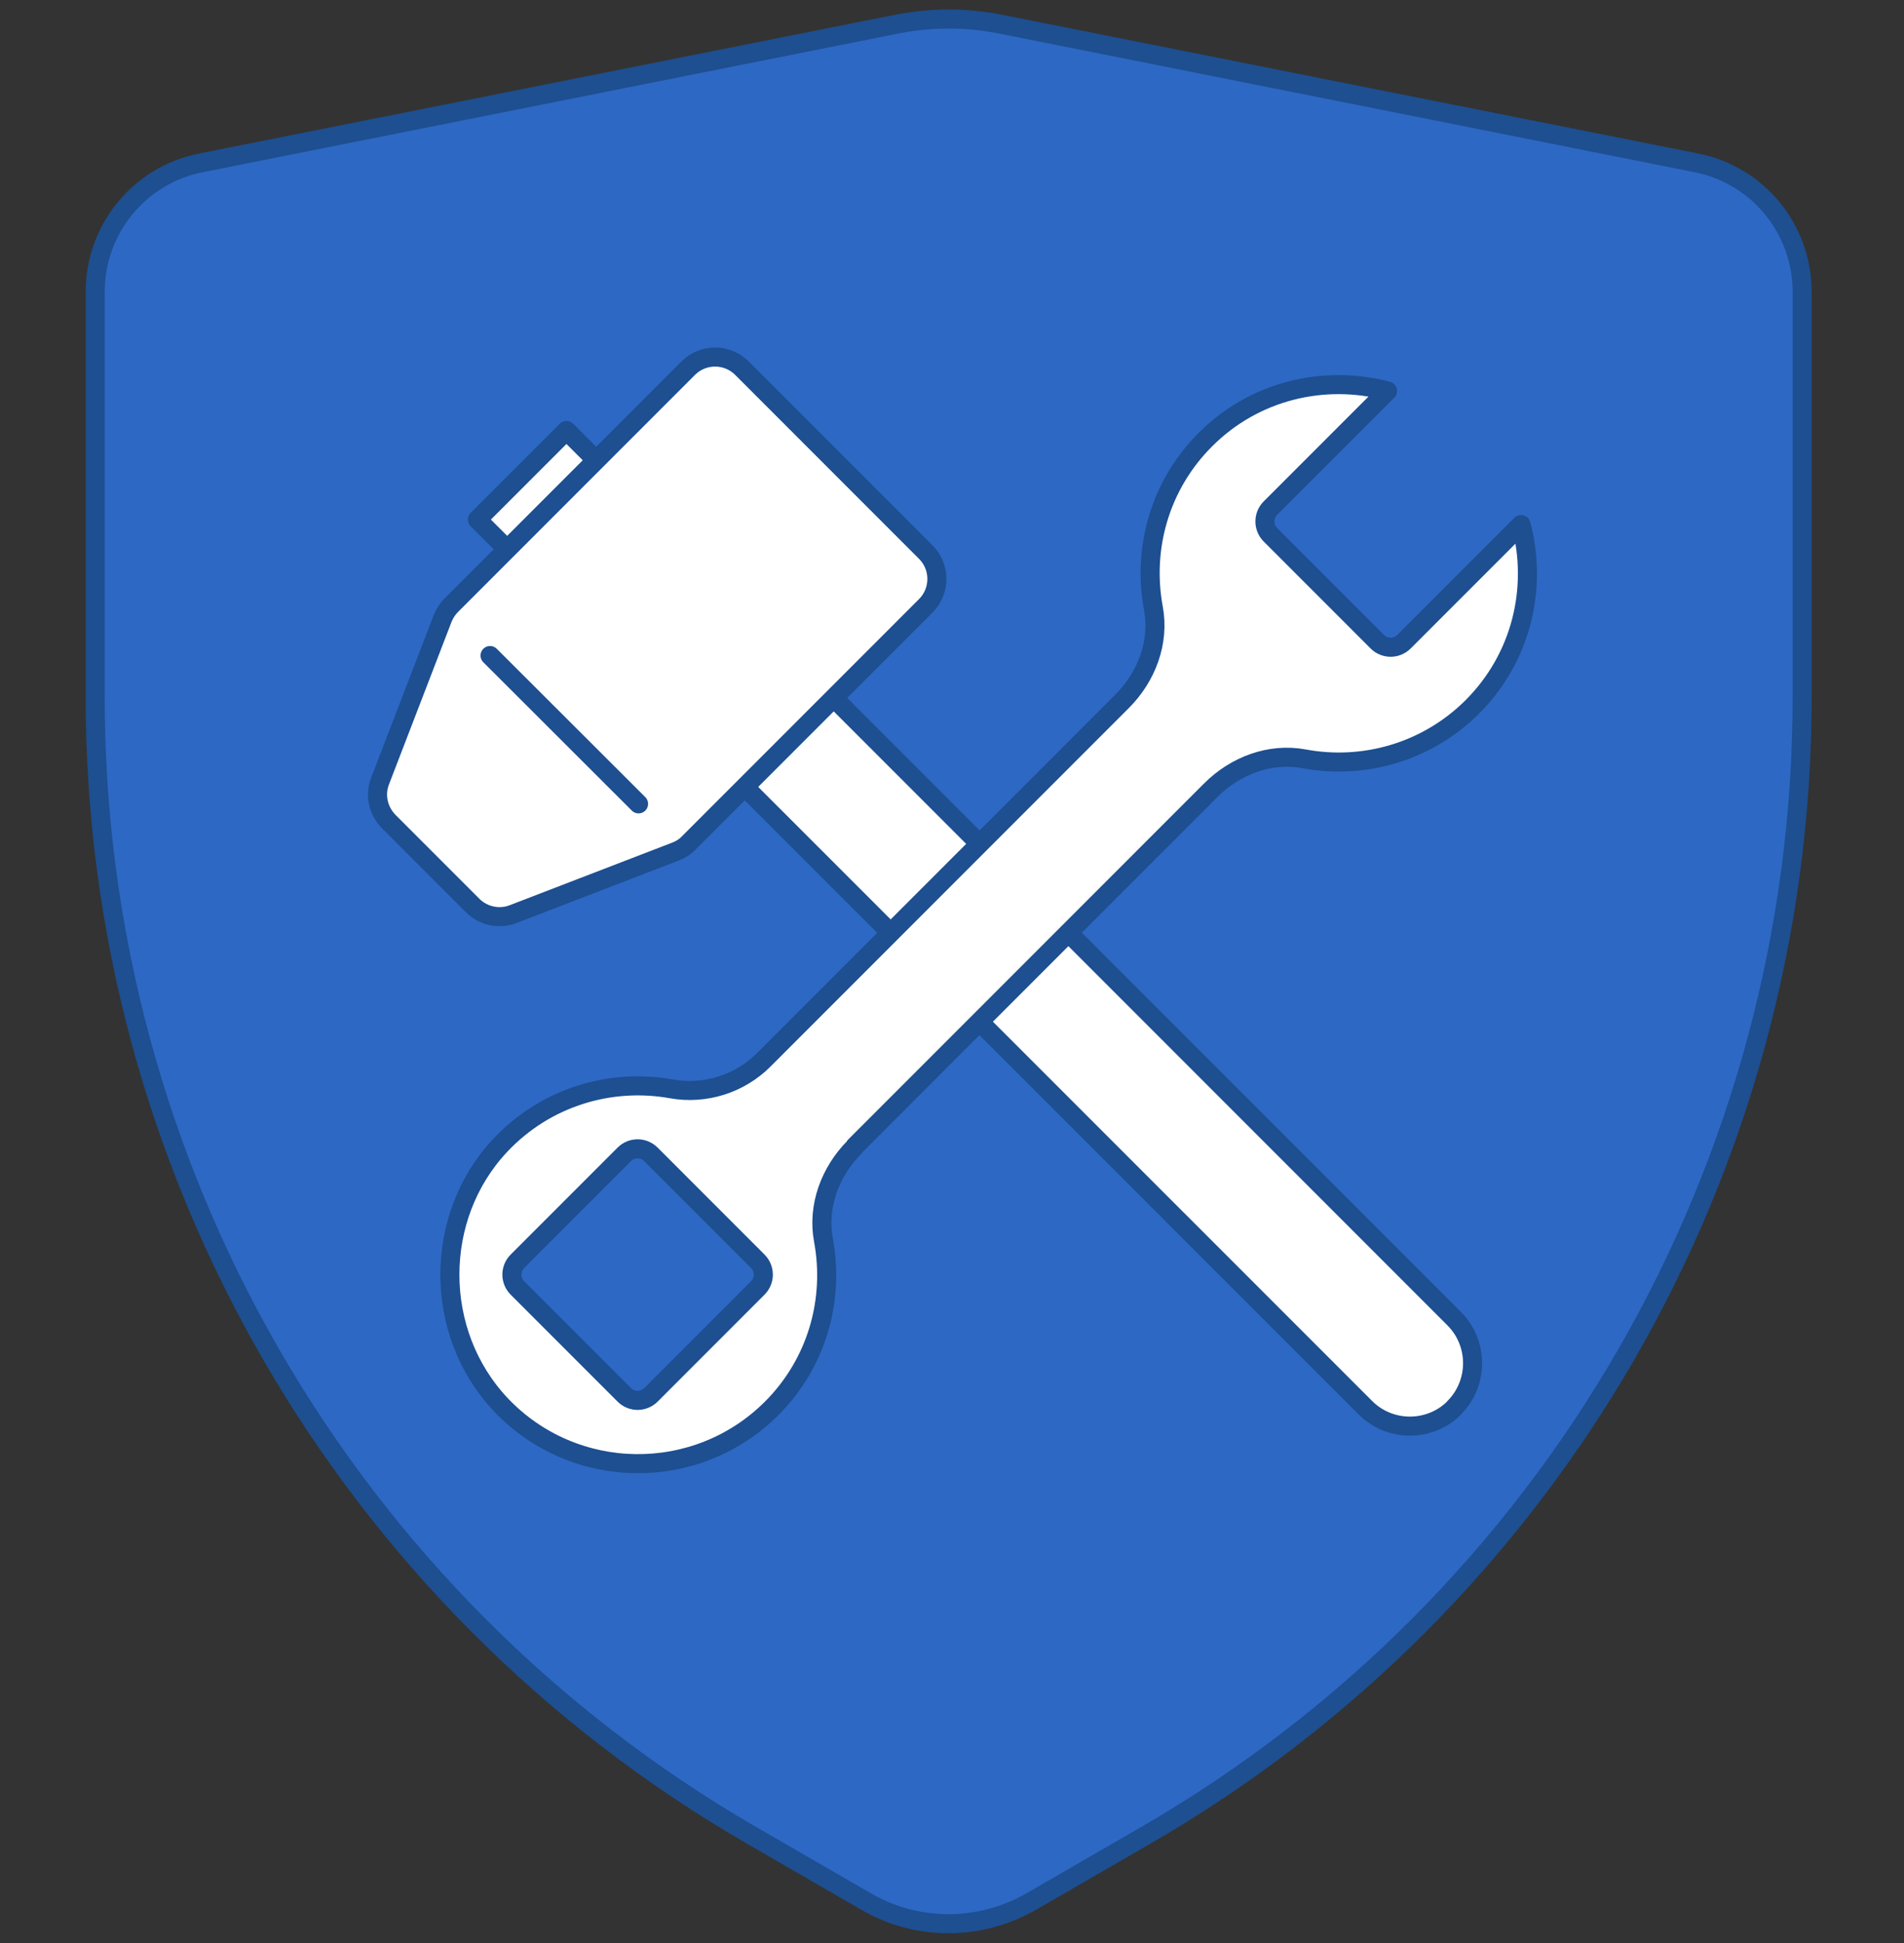
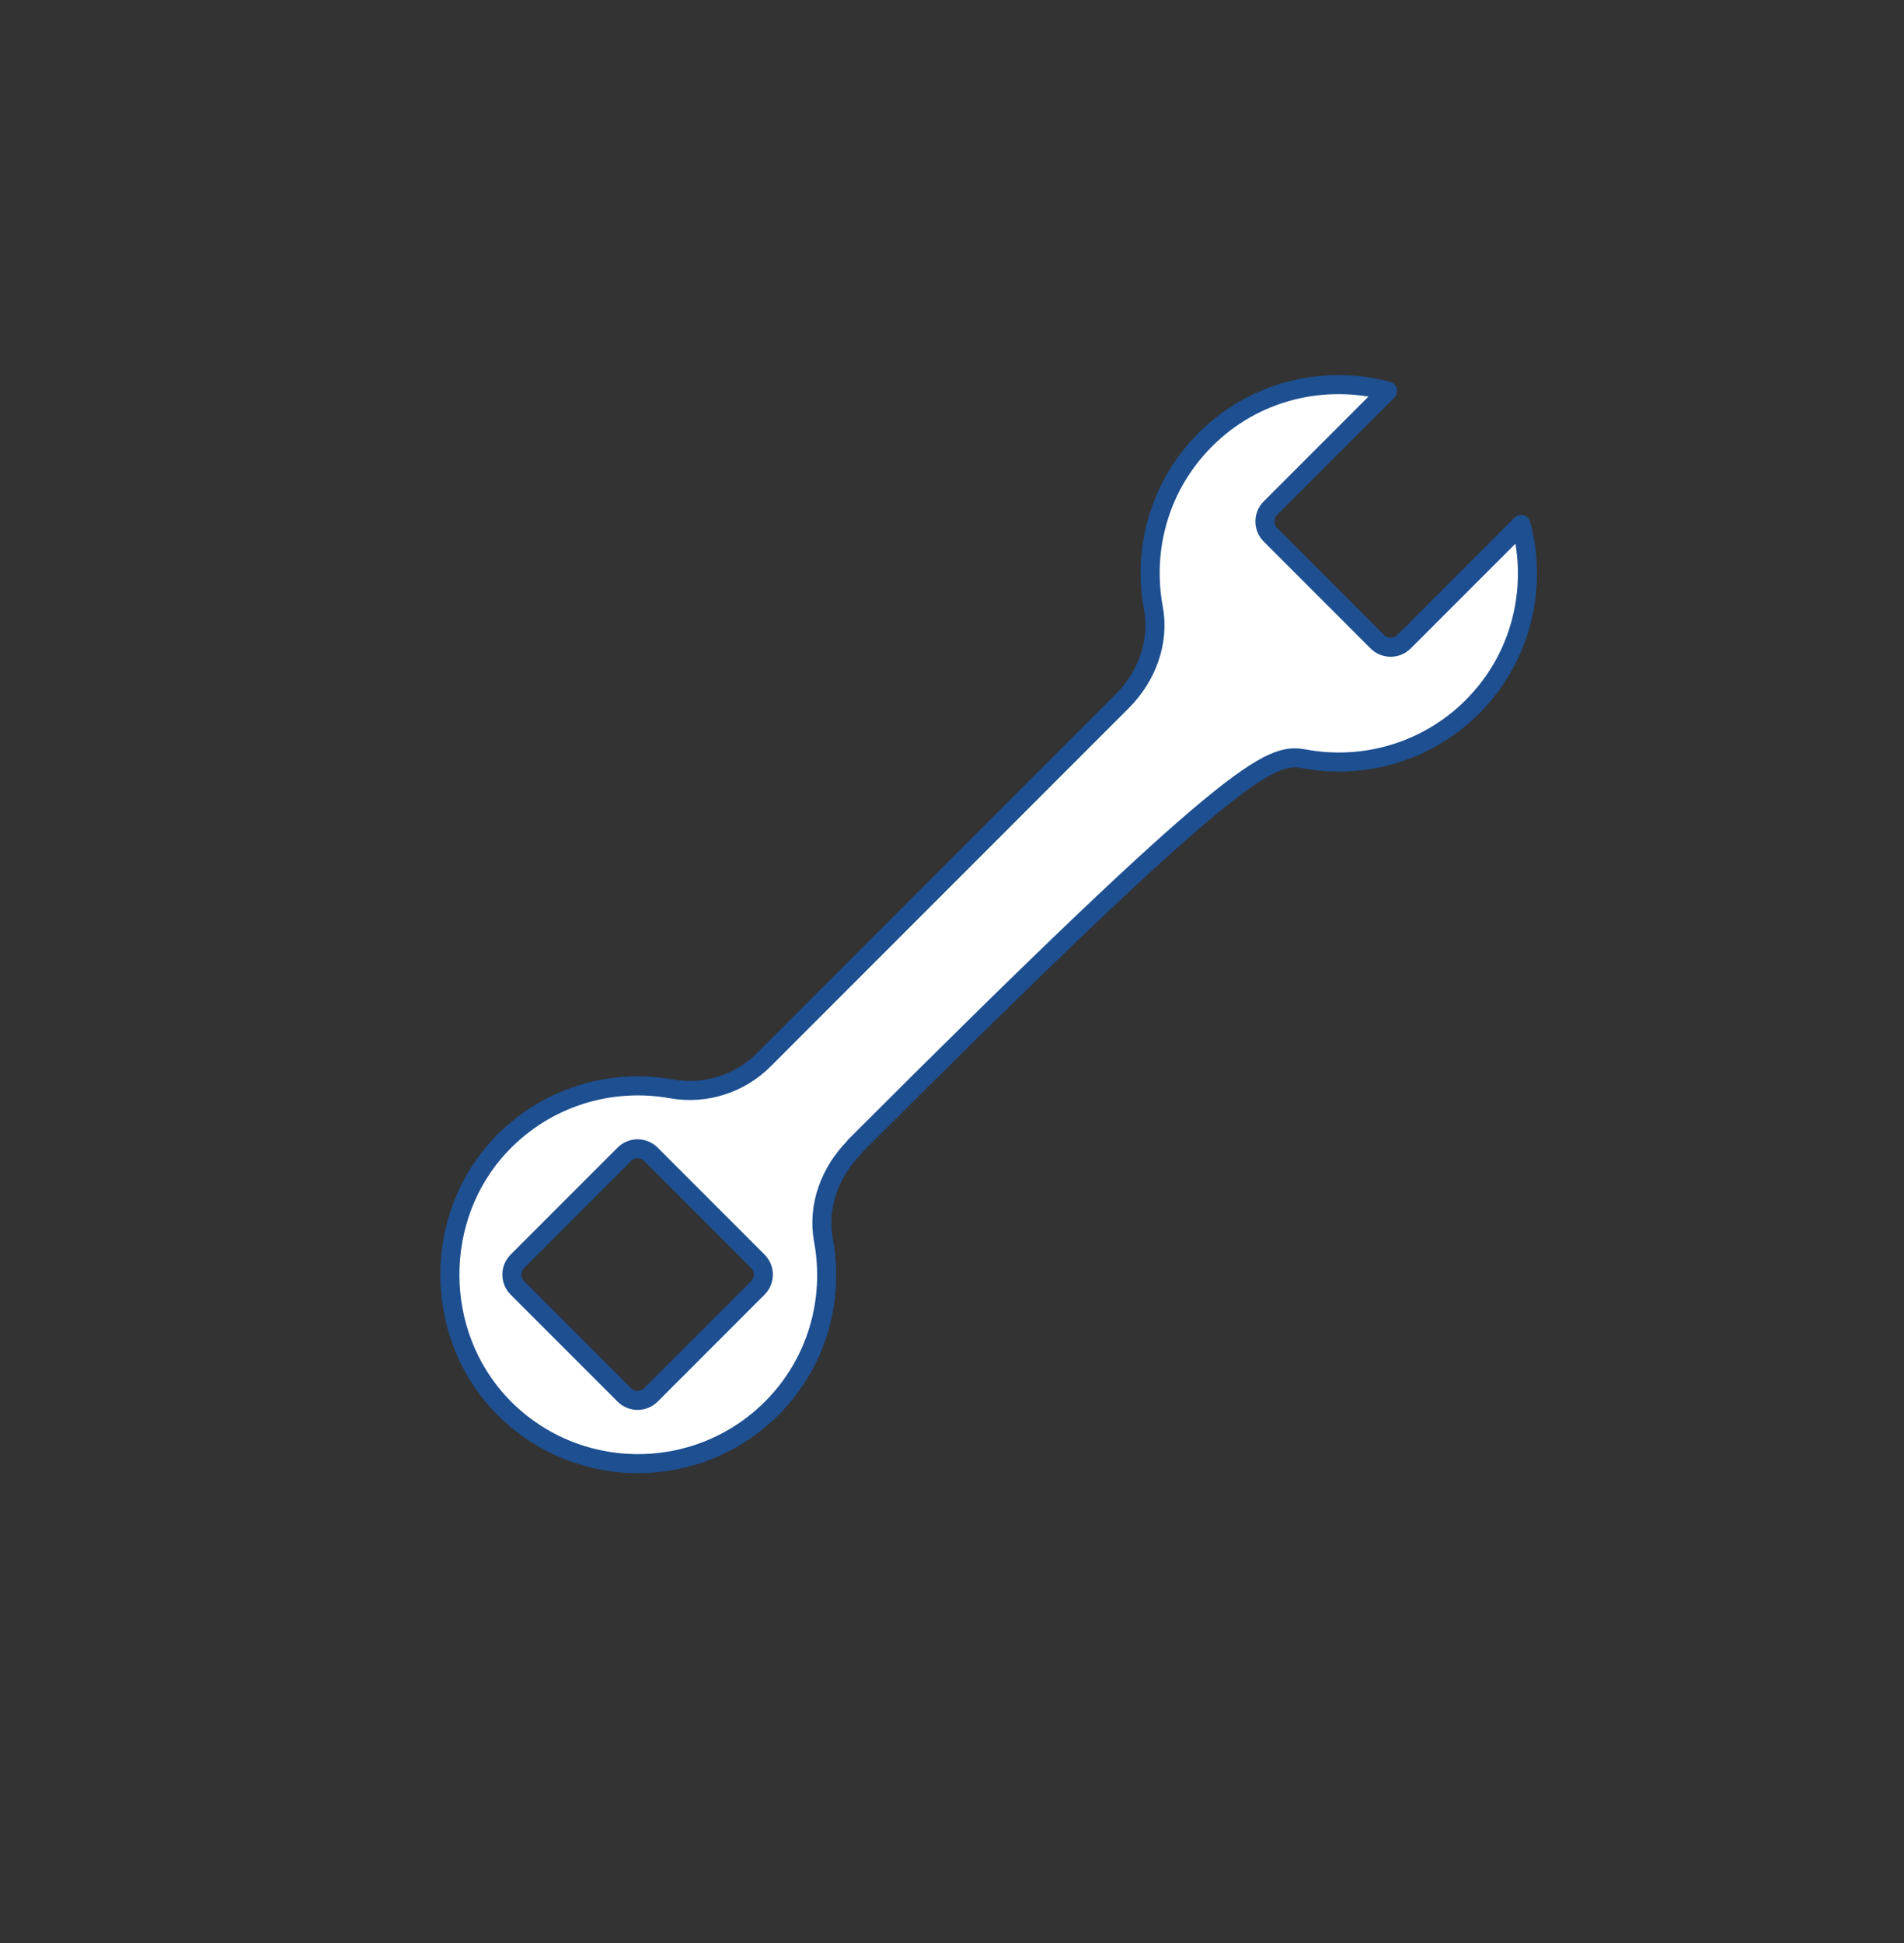
<svg xmlns="http://www.w3.org/2000/svg" width="100" height="102" viewBox="0 0 100 102" fill="none">
  <rect x="0" y="0" width="100" height="102" fill="#333333" stroke="none" />
  <g id="icon/security and IT">
-     <path id="Vector" d="M89.1 8.55L52.525 1.262C51.638 1.087 50.737 1 49.825 1C48.913 1 48.025 1.087 47.125 1.262L10.55 8.55C7.325 9.188 5 12.025 5 15.312V36.625C5 61.263 18.15 84.025 39.475 96.35L45.513 99.838C46.85 100.613 48.337 100.987 49.825 100.987C51.312 100.987 52.8 100.6 54.138 99.838L60.175 96.35C81.513 84.025 94.65 61.263 94.65 36.625V15.312C94.65 12.025 92.325 9.188 89.1 8.55Z" fill="#2D68C4" stroke="#1D4F91" stroke-linecap="round" stroke-linejoin="round" />
-     <path id="Vector_2" d="M76.388 73.9C75.1 75.188 73 75.188 71.713 73.9L25.075 27.275L29.75 22.6L76.375 69.225C77.663 70.513 77.663 72.613 76.375 73.9H76.388Z" fill="white" stroke="#1D4F91" stroke-linecap="round" stroke-linejoin="round" />
-     <path id="Vector_3" d="M23.25 32.462L19.963 41C19.675 41.737 19.863 42.562 20.413 43.125L24.825 47.537C25.375 48.087 26.213 48.275 26.95 47.987L35.488 44.7C35.75 44.6 35.988 44.45 36.175 44.25L48.625 31.8C49.4 31.025 49.4 29.762 48.625 28.987L38.963 19.325C38.188 18.55 36.925 18.55 36.15 19.325L23.7 31.775C23.5 31.975 23.35 32.212 23.25 32.462Z" fill="white" stroke="#1D4F91" stroke-linecap="round" stroke-linejoin="round" />
-     <path id="Vector_4" d="M33.538 42.2L25.738 34.413" stroke="#1D4F91" stroke-linecap="round" stroke-linejoin="round" />
-     <path id="Vector_5" d="M44.9 60.175L63.6 41.475C64.888 40.188 66.713 39.5 68.5 39.837C71.6 40.413 74.925 39.5 77.325 37.112C79.925 34.513 80.763 30.85 79.888 27.538L73.738 33.688C73.35 34.075 72.725 34.075 72.338 33.688L66.725 28.075C66.338 27.688 66.338 27.062 66.725 26.675L72.875 20.525C69.563 19.65 65.888 20.488 63.3 23.087C60.9 25.488 60 28.8 60.575 31.913C60.913 33.7 60.225 35.525 58.938 36.812C54.375 41.375 44.6 51.15 40.113 55.638C38.85 56.9 37.038 57.475 35.275 57.163C32.088 56.587 28.675 57.575 26.275 60.125C22.738 63.888 22.75 69.963 26.288 73.725C30.138 77.8 36.575 77.875 40.525 73.938C42.925 71.537 43.825 68.225 43.25 65.112C42.913 63.325 43.6 61.5 44.888 60.212L44.9 60.175ZM32.788 73.225L27.175 67.612C26.788 67.225 26.788 66.6 27.175 66.213L32.788 60.6C33.175 60.212 33.8 60.212 34.188 60.6L39.8 66.213C40.188 66.6 40.188 67.225 39.8 67.612L34.188 73.225C33.8 73.612 33.175 73.612 32.788 73.225Z" fill="white" stroke="#1D4F91" stroke-linecap="round" stroke-linejoin="round" />
+     <path id="Vector_5" d="M44.9 60.175C64.888 40.188 66.713 39.5 68.5 39.837C71.6 40.413 74.925 39.5 77.325 37.112C79.925 34.513 80.763 30.85 79.888 27.538L73.738 33.688C73.35 34.075 72.725 34.075 72.338 33.688L66.725 28.075C66.338 27.688 66.338 27.062 66.725 26.675L72.875 20.525C69.563 19.65 65.888 20.488 63.3 23.087C60.9 25.488 60 28.8 60.575 31.913C60.913 33.7 60.225 35.525 58.938 36.812C54.375 41.375 44.6 51.15 40.113 55.638C38.85 56.9 37.038 57.475 35.275 57.163C32.088 56.587 28.675 57.575 26.275 60.125C22.738 63.888 22.75 69.963 26.288 73.725C30.138 77.8 36.575 77.875 40.525 73.938C42.925 71.537 43.825 68.225 43.25 65.112C42.913 63.325 43.6 61.5 44.888 60.212L44.9 60.175ZM32.788 73.225L27.175 67.612C26.788 67.225 26.788 66.6 27.175 66.213L32.788 60.6C33.175 60.212 33.8 60.212 34.188 60.6L39.8 66.213C40.188 66.6 40.188 67.225 39.8 67.612L34.188 73.225C33.8 73.612 33.175 73.612 32.788 73.225Z" fill="white" stroke="#1D4F91" stroke-linecap="round" stroke-linejoin="round" />
  </g>
</svg>